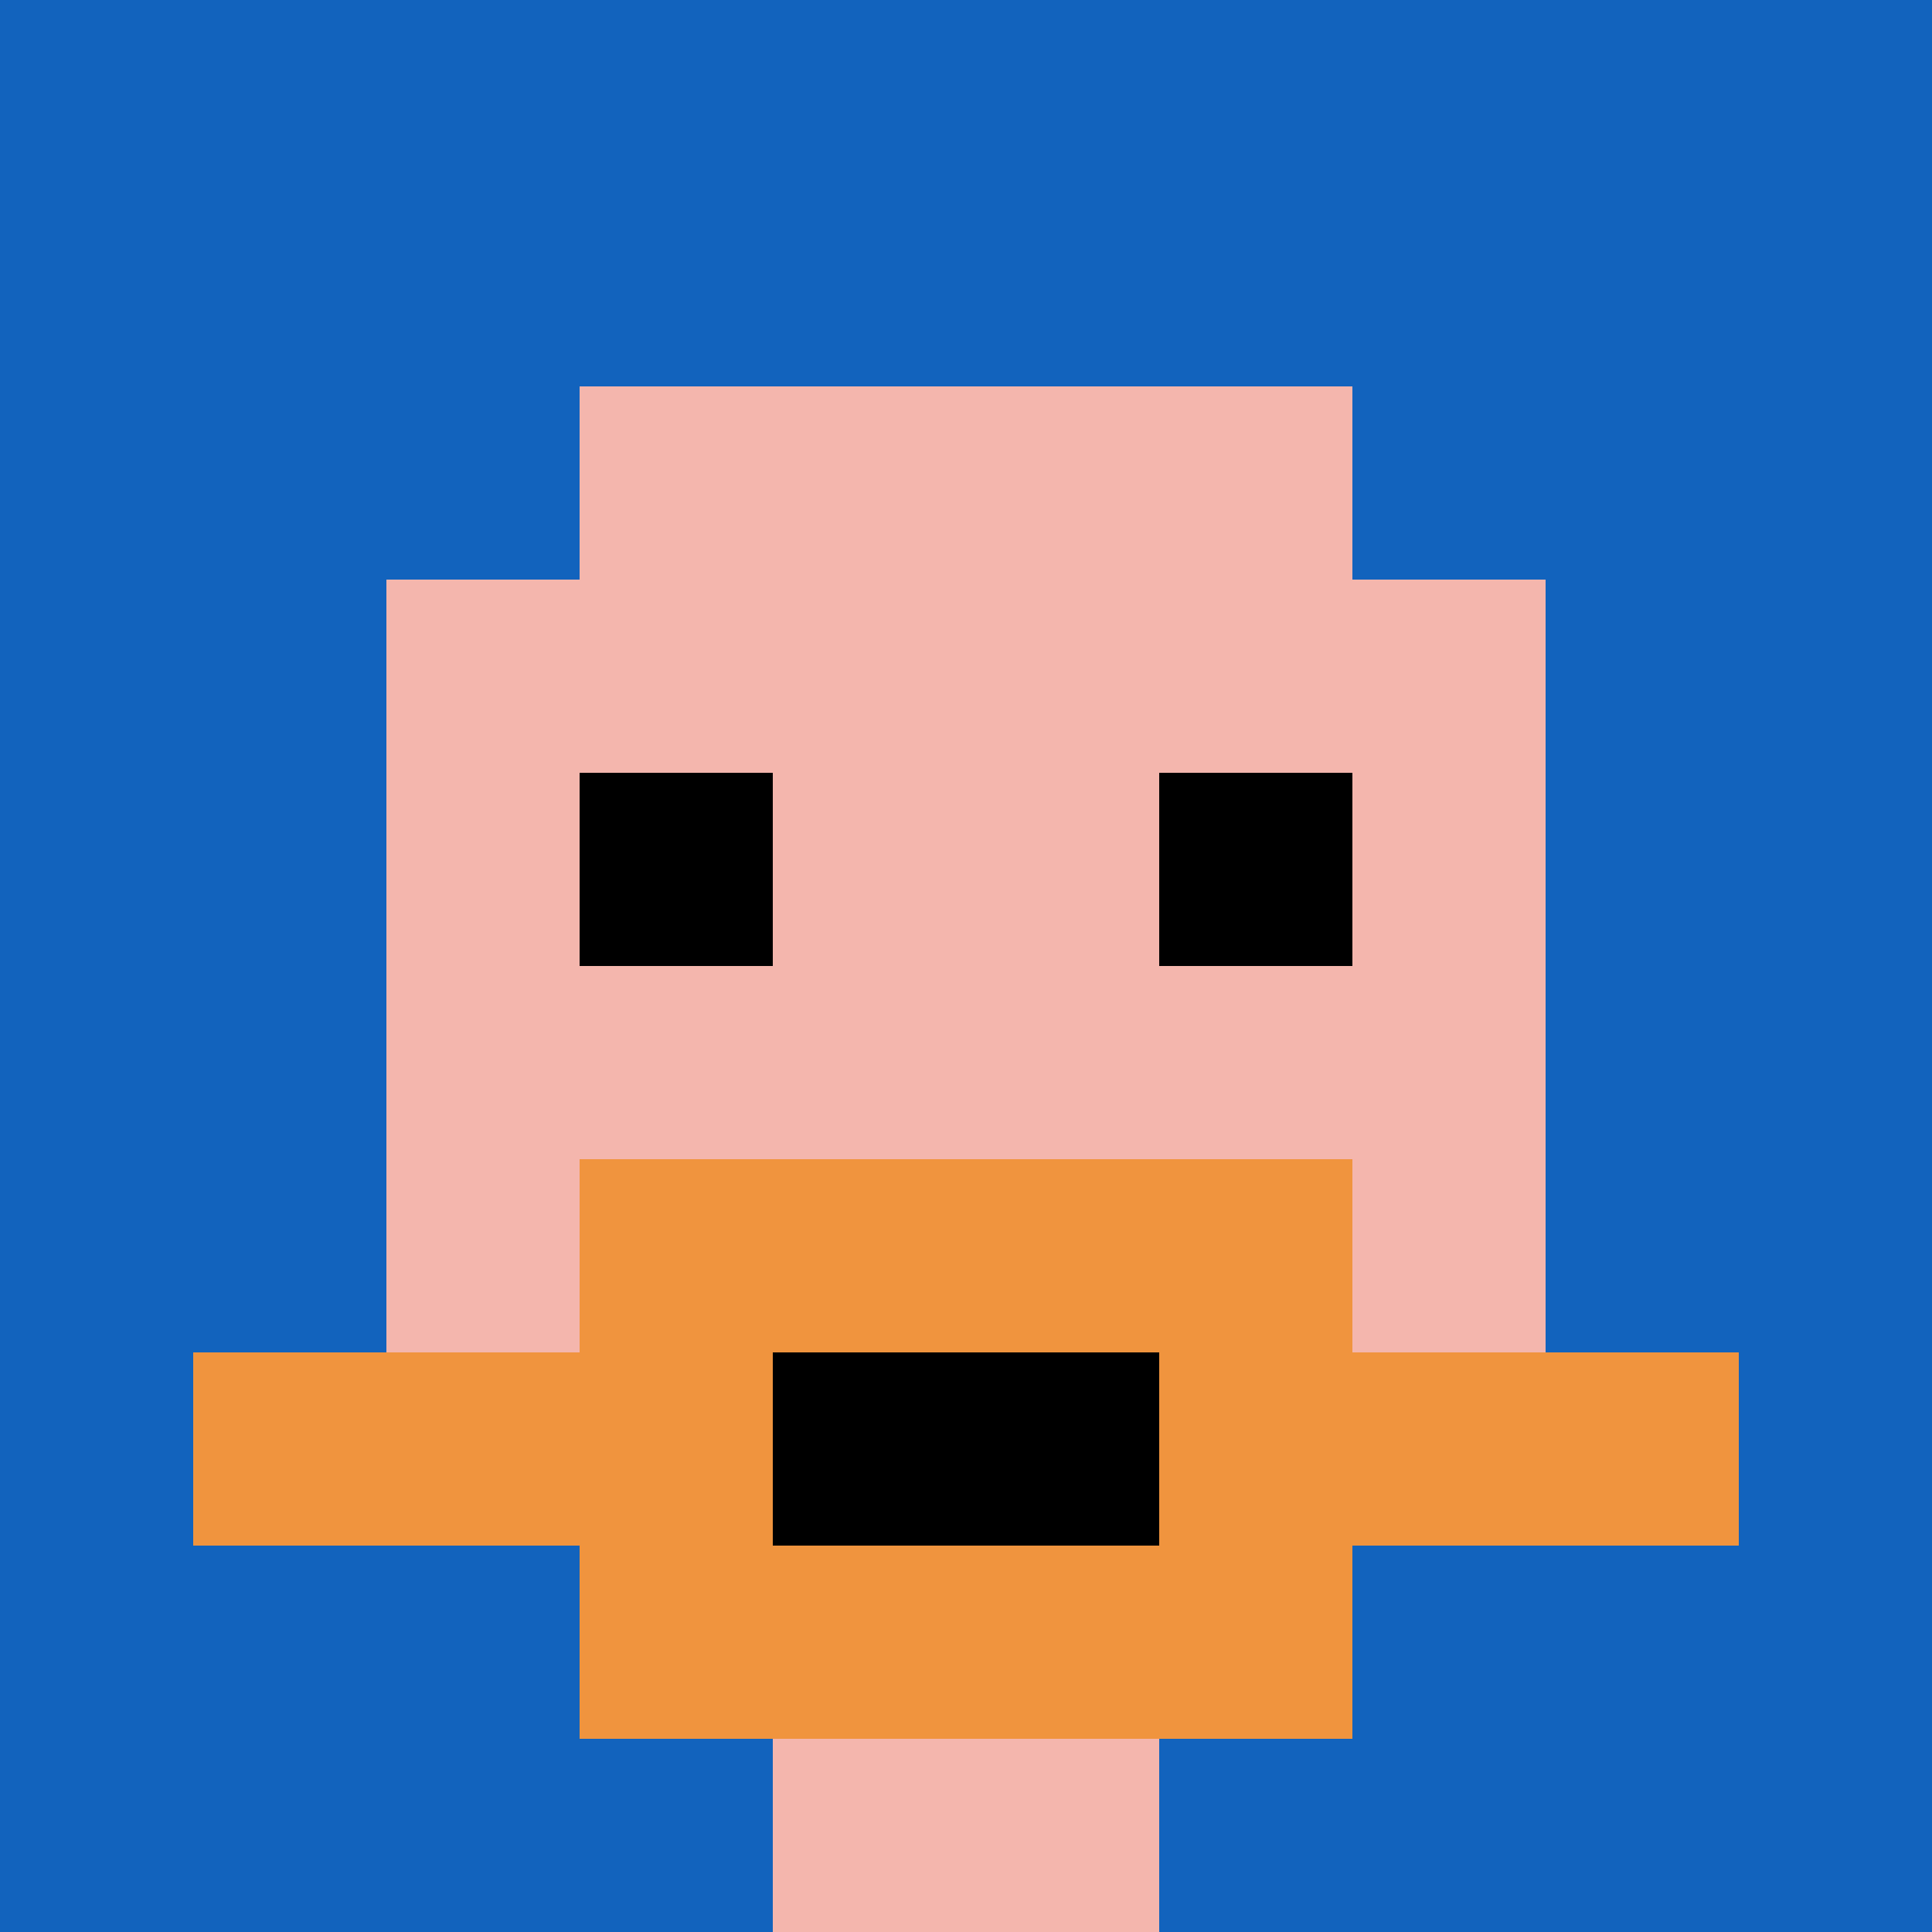
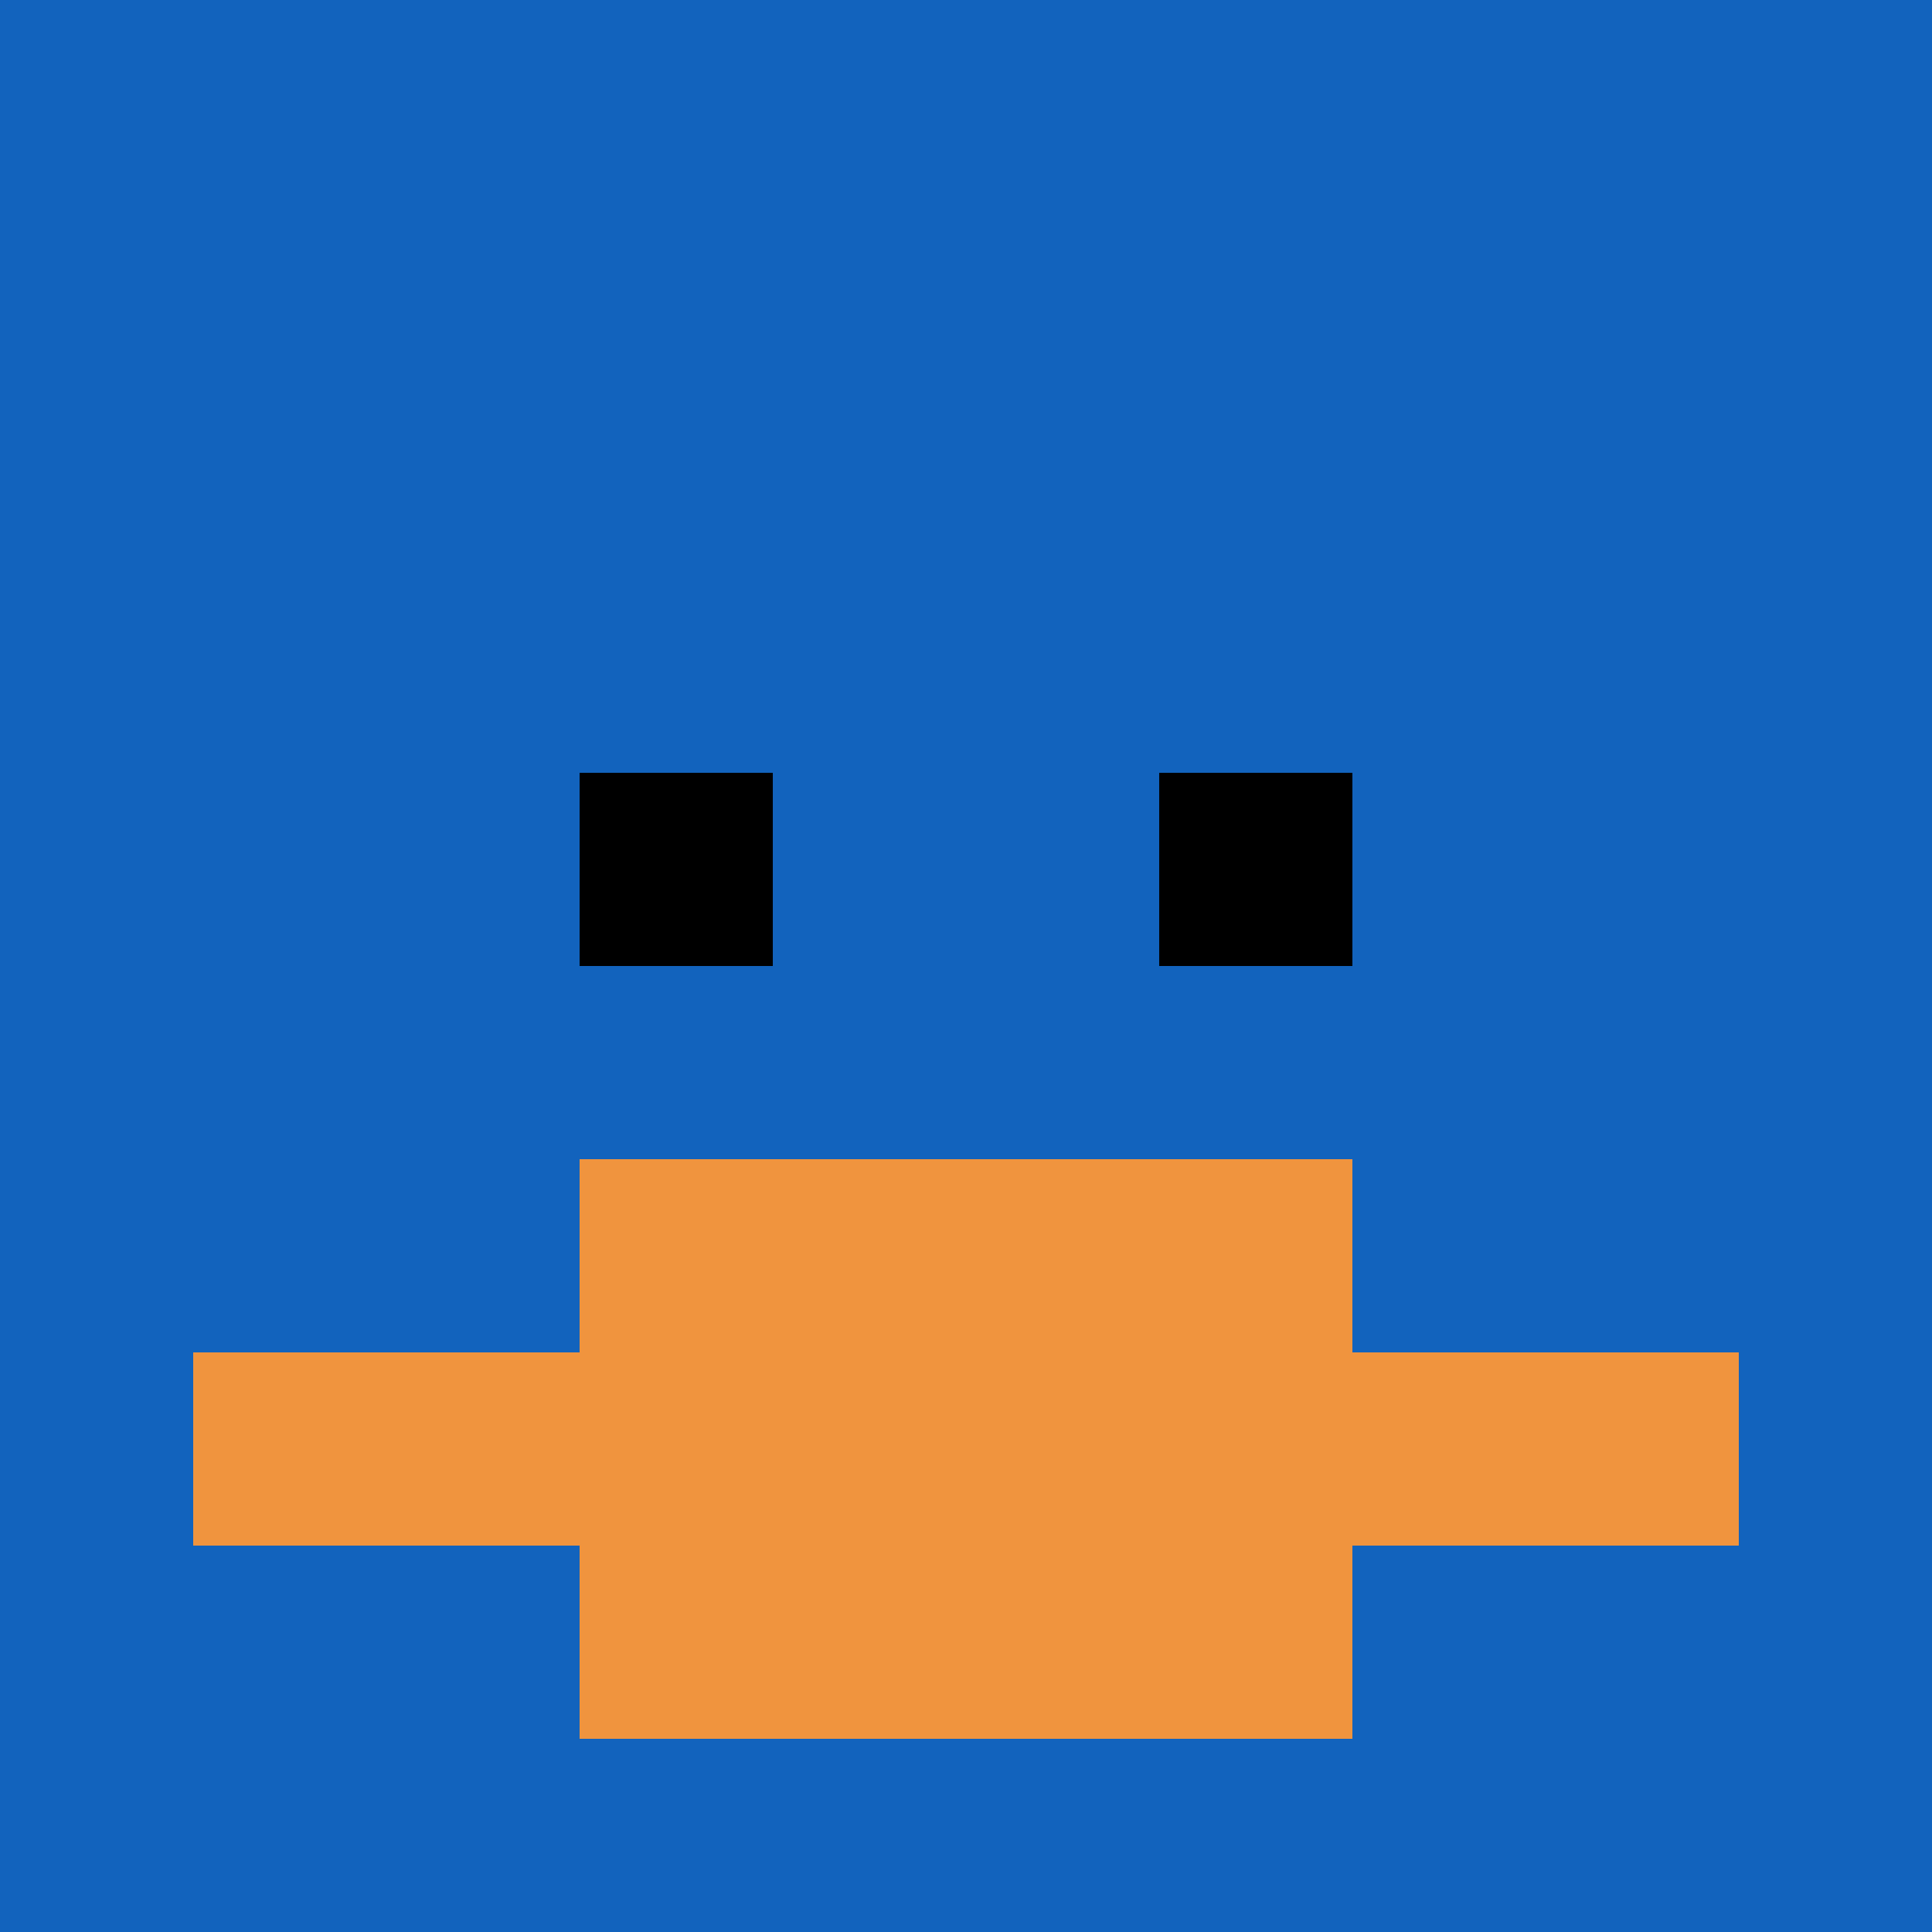
<svg xmlns="http://www.w3.org/2000/svg" version="1.1" width="1071" height="1071">
  <title>'goose-pfp-337026' by Dmitri Cherniak</title>
  <desc>seed=337026
backgroundColor=#ffffff
padding=100
innerPadding=0
timeout=1000
dimension=1
border=false
Save=function(){return n.handleSave()}
frame=291

Rendered at Sun Sep 15 2024 22:42:11 GMT+0800 (中国标准时间)
Generated in &lt;1ms
</desc>
  <defs />
  <rect width="100%" height="100%" fill="#ffffff" />
  <g>
    <g id="0-0">
      <rect x="0" y="0" height="1071" width="1071" fill="#1263BD" />
      <g>
-         <rect id="0-0-3-2-4-7" x="321.3" y="214.2" width="428.4" height="749.7" fill="#F4B6AD" />
-         <rect id="0-0-2-3-6-5" x="214.2" y="321.3" width="642.6" height="535.5" fill="#F4B6AD" />
-         <rect id="0-0-4-8-2-2" x="428.4" y="856.8" width="214.2" height="214.2" fill="#F4B6AD" />
        <rect id="0-0-1-7-8-1" x="107.1" y="749.7" width="856.8" height="107.1" fill="#F0943E" />
        <rect id="0-0-3-6-4-3" x="321.3" y="642.6" width="428.4" height="321.3" fill="#F0943E" />
-         <rect id="0-0-4-7-2-1" x="428.4" y="749.7" width="214.2" height="107.1" fill="#000000" />
        <rect id="0-0-3-4-1-1" x="321.3" y="428.4" width="107.1" height="107.1" fill="#000000" />
        <rect id="0-0-6-4-1-1" x="642.6" y="428.4" width="107.1" height="107.1" fill="#000000" />
      </g>
      <rect x="0" y="0" stroke="white" stroke-width="0" height="1071" width="1071" fill="none" />
    </g>
  </g>
</svg>